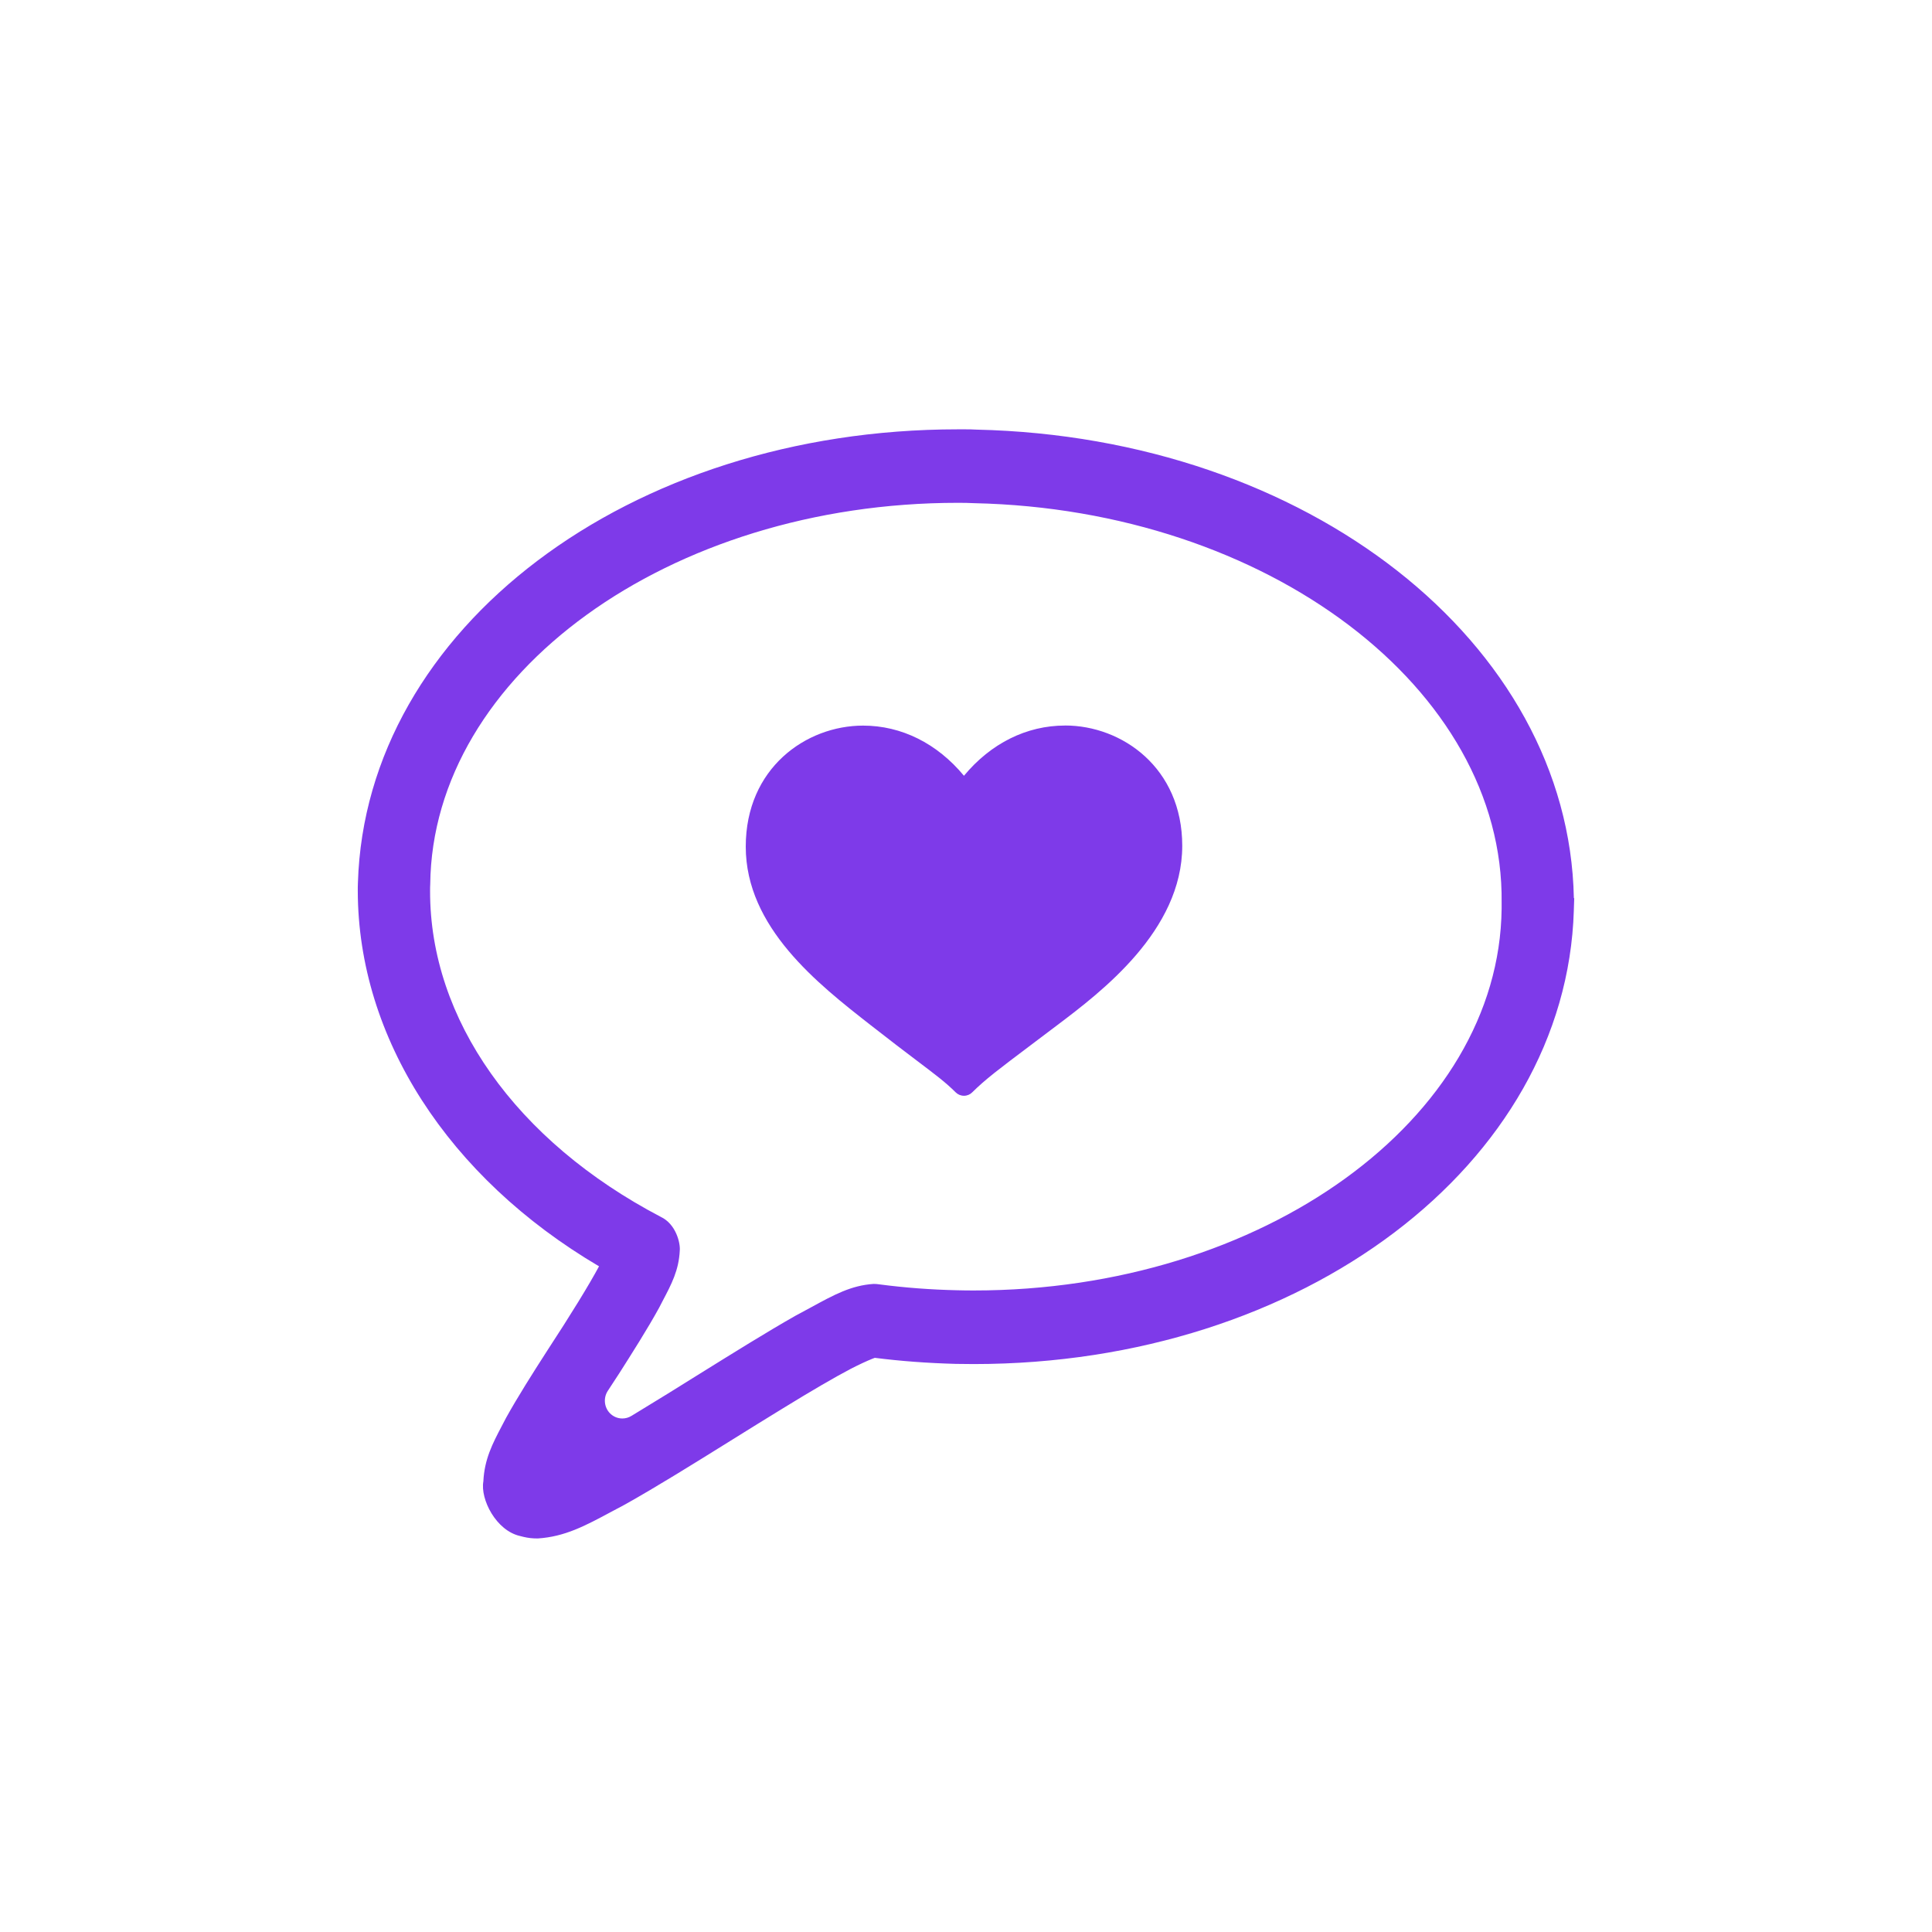
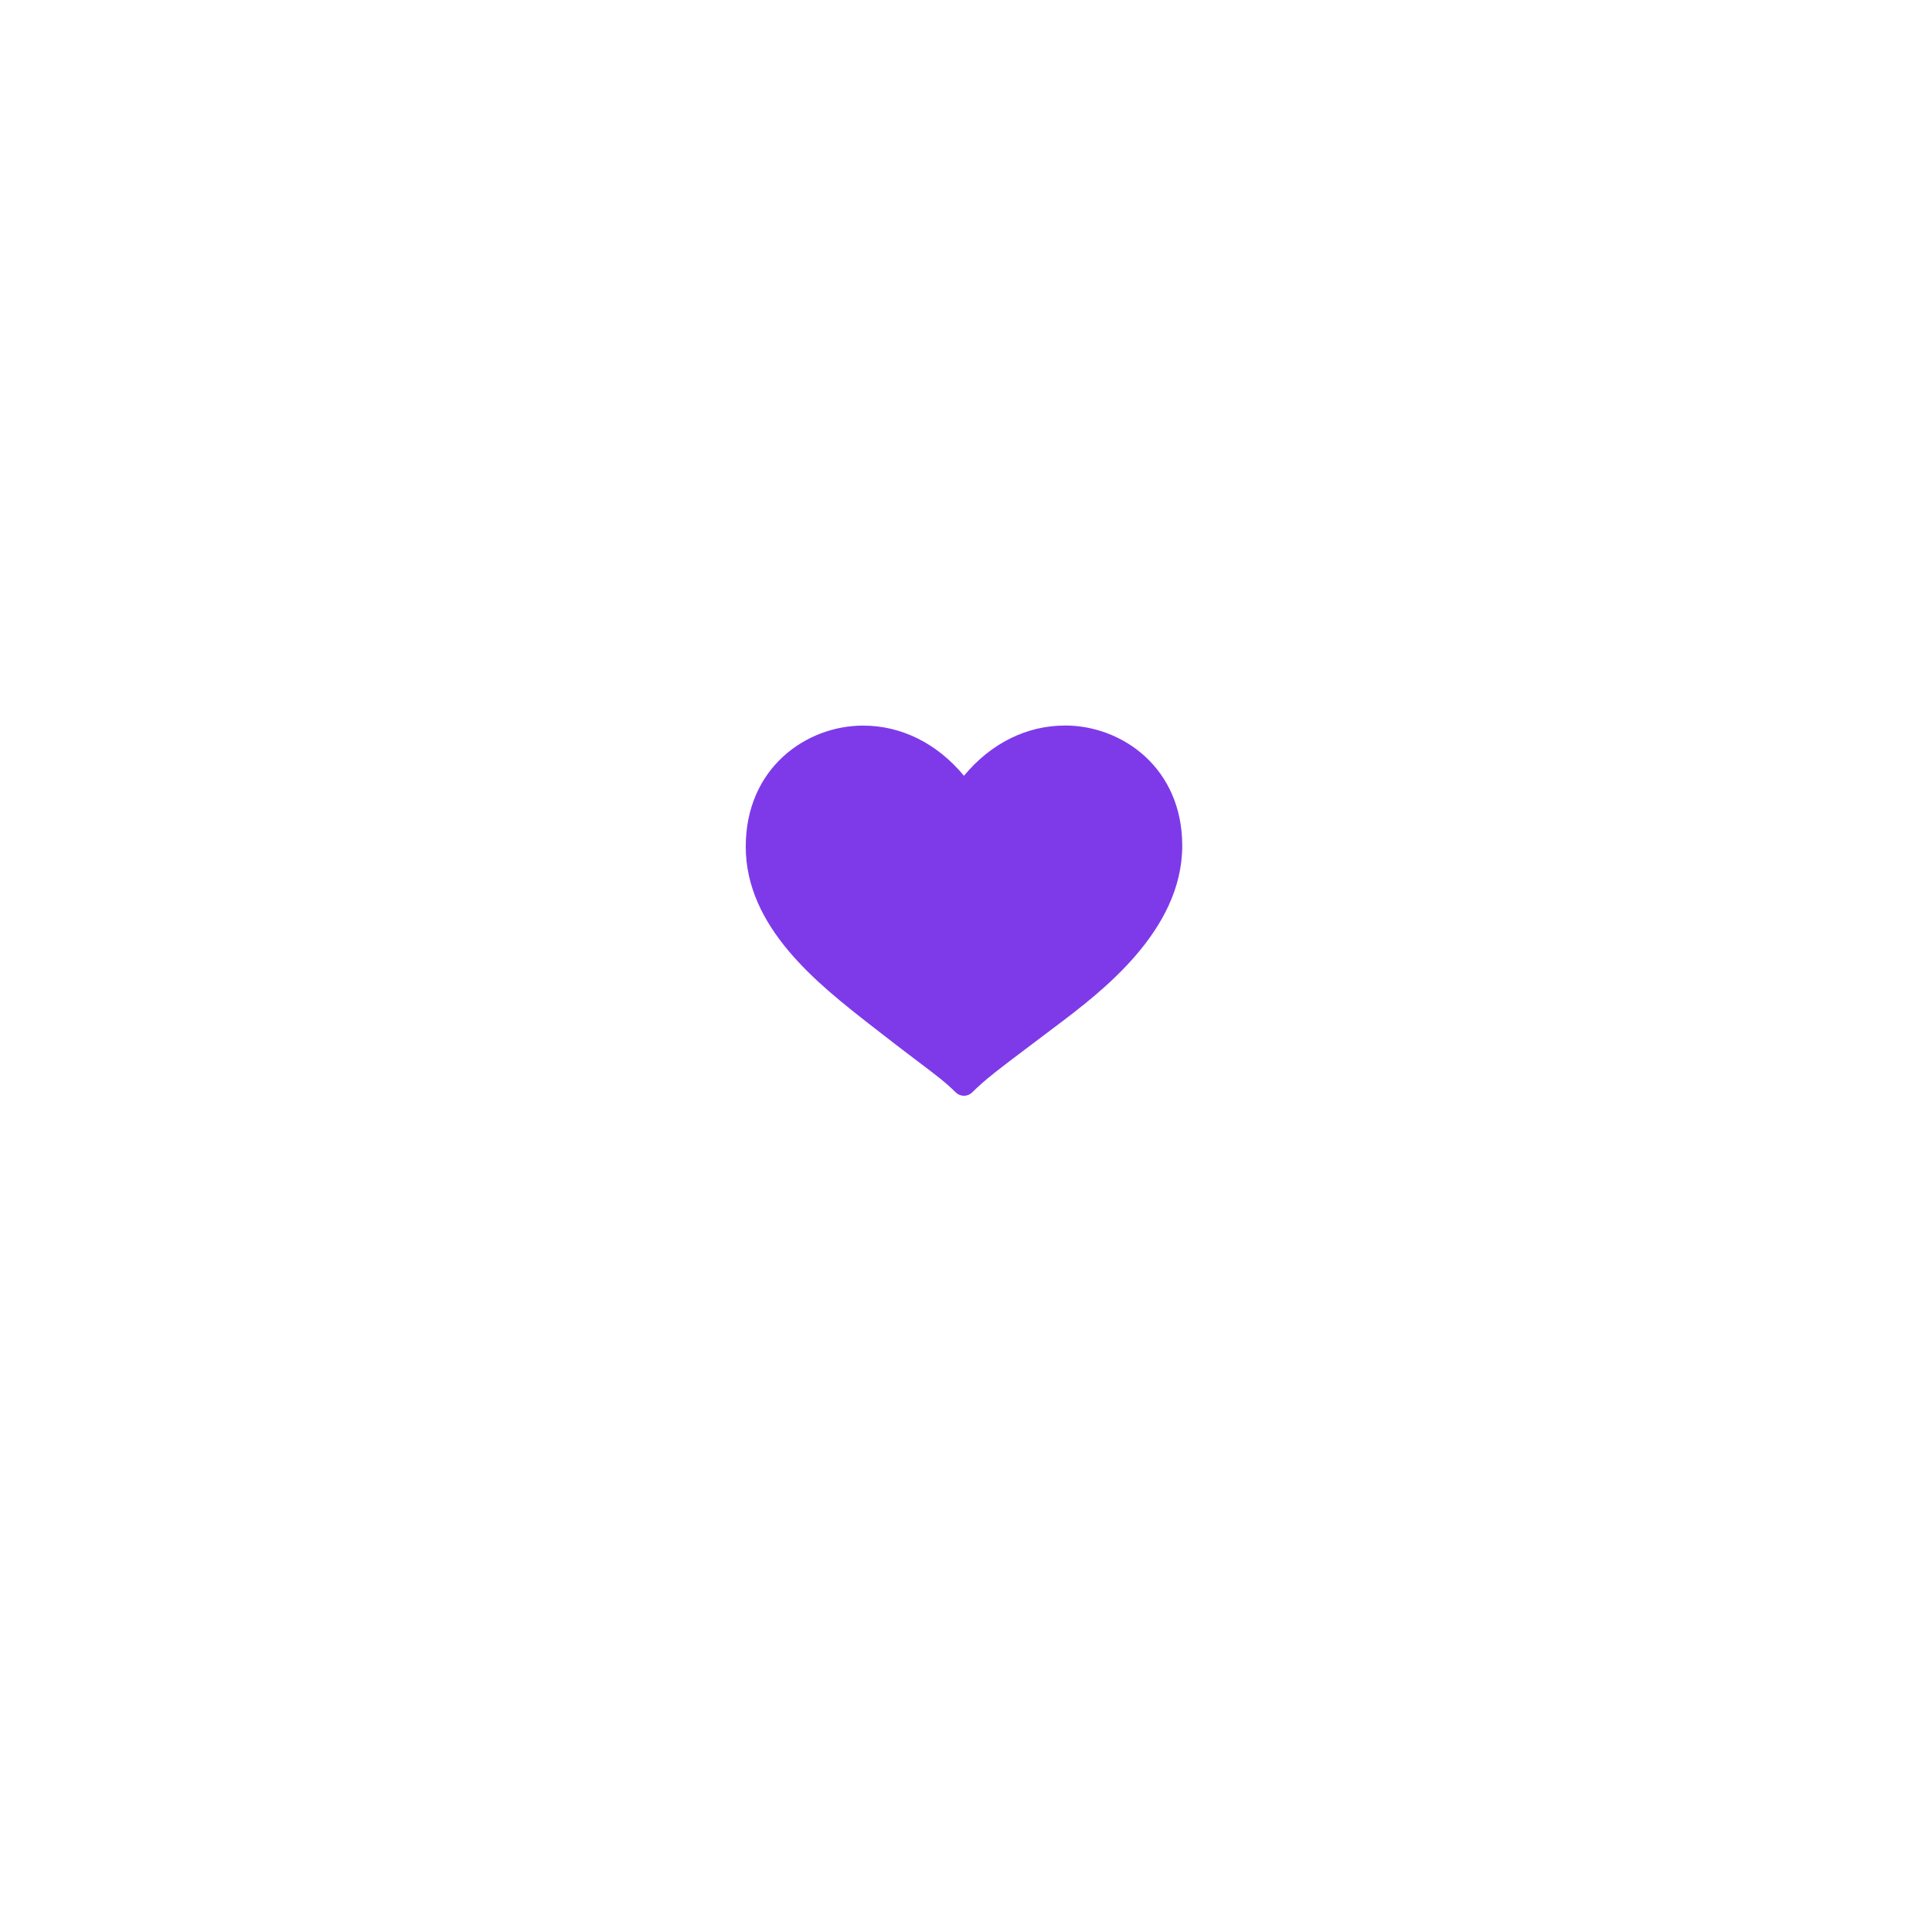
<svg xmlns="http://www.w3.org/2000/svg" width="54" height="54" viewBox="0 0 54 54" fill="none">
  <g clip-path="url(#clip0_5056_15)">
-     <path d="M43.99 25.103C43.85 17.96 36.539 12.217 27.292 12.008C27.188 12.001 27.08 12 26.975 12H26.77C17.584 12 10.22 17.568 10.004 24.671C10 24.744 10 24.832 10 24.903C10.009 29.004 12.523 32.906 16.743 35.394C16.46 35.921 15.954 36.744 15.285 37.767C14.886 38.387 14.472 39.04 14.145 39.629L14.026 39.856C13.765 40.354 13.54 40.785 13.51 41.405C13.421 41.899 13.862 42.785 14.544 42.934L14.631 42.956C14.763 42.987 14.878 43 15.013 43H15.035C15.789 42.951 16.357 42.646 17.075 42.261L17.469 42.051C18.355 41.555 19.403 40.902 20.418 40.27C20.918 39.958 21.416 39.649 21.892 39.358C22.681 38.873 23.314 38.504 23.768 38.265C24.018 38.136 24.23 38.039 24.382 37.978C24.408 37.967 24.431 37.958 24.451 37.952C25.18 38.044 25.919 38.099 26.714 38.121L27.223 38.126C36.409 38.123 43.773 32.555 43.989 25.448V25.43C43.99 25.412 43.991 25.39 43.991 25.37L44 25.103H43.99ZM41.971 25.397C41.905 31.284 35.289 36.069 27.223 36.069C27.07 36.069 26.912 36.068 26.75 36.063C26.021 36.047 25.294 35.992 24.59 35.9C24.524 35.889 24.473 35.886 24.416 35.886C23.791 35.928 23.32 36.185 22.668 36.541L22.227 36.779C21.439 37.226 20.485 37.821 19.561 38.395C18.947 38.779 18.383 39.13 17.845 39.455L17.65 39.574C17.571 39.623 17.482 39.647 17.395 39.647C17.266 39.647 17.139 39.596 17.044 39.497C16.885 39.33 16.861 39.073 16.986 38.878C16.986 38.878 17.204 38.541 17.308 38.385C17.654 37.84 18.093 37.153 18.422 36.553L18.516 36.371C18.772 35.886 18.973 35.504 19 34.953C19.019 34.742 18.893 34.213 18.471 34.013C14.419 31.891 12.014 28.488 12.021 24.902C12.021 24.824 12.021 24.773 12.025 24.718C12.087 18.851 18.702 14.054 26.77 14.054C26.93 14.054 27.08 14.056 27.23 14.064C35.422 14.243 42.041 19.252 41.971 25.228V25.397Z" fill="#7E3AE9" />
    <path d="M29.769 20.279C28.693 20.279 27.694 20.777 26.943 21.683C26.192 20.777 25.195 20.281 24.123 20.281C22.533 20.281 20.844 21.466 20.844 23.664C20.844 25.924 22.863 27.502 24.335 28.653C24.893 29.09 25.303 29.401 25.635 29.652C26.161 30.05 26.427 30.249 26.711 30.531C26.773 30.593 26.855 30.627 26.943 30.627C27.031 30.627 27.113 30.593 27.174 30.531C27.551 30.16 27.894 29.902 28.81 29.212L29.547 28.656C30.768 27.734 33.044 26.017 33.044 23.64C33.044 21.457 31.357 20.278 29.77 20.278L29.769 20.279Z" fill="#7E3AE9" />
  </g>
  <defs>
    <clipPath id="clip0_5056_15">
      <rect width="34" height="31" fill="white" transform="translate(10 12)" />
    </clipPath>
  </defs>
</svg>